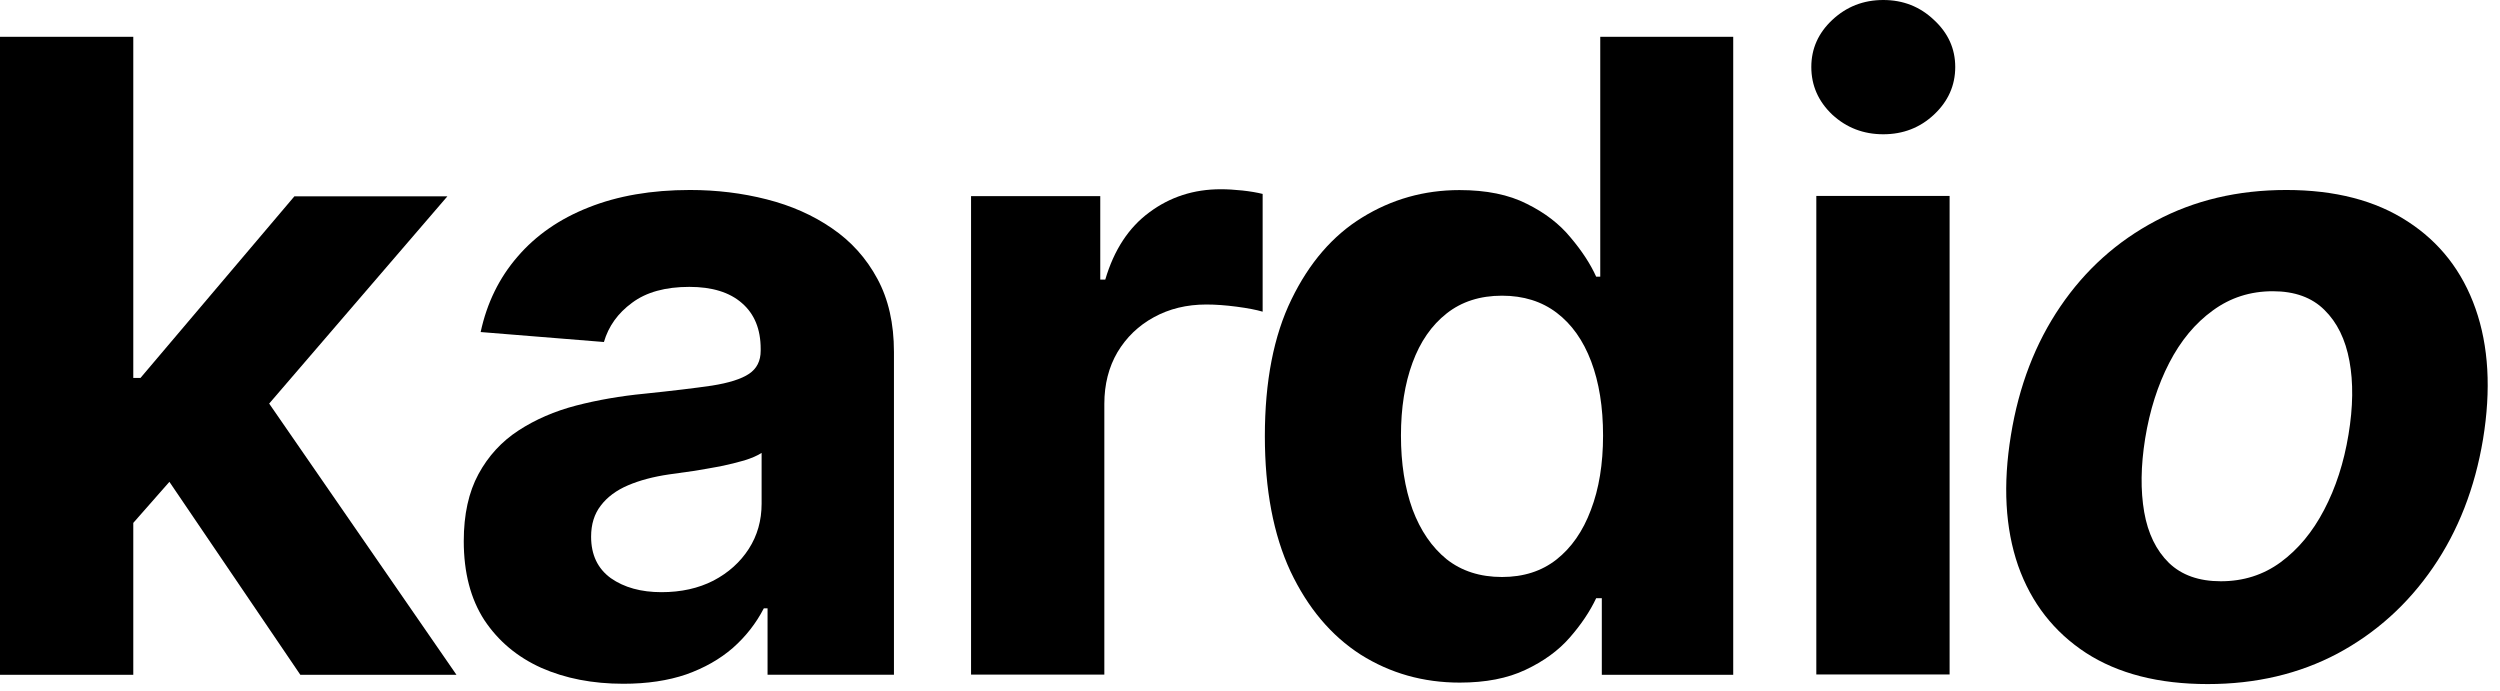
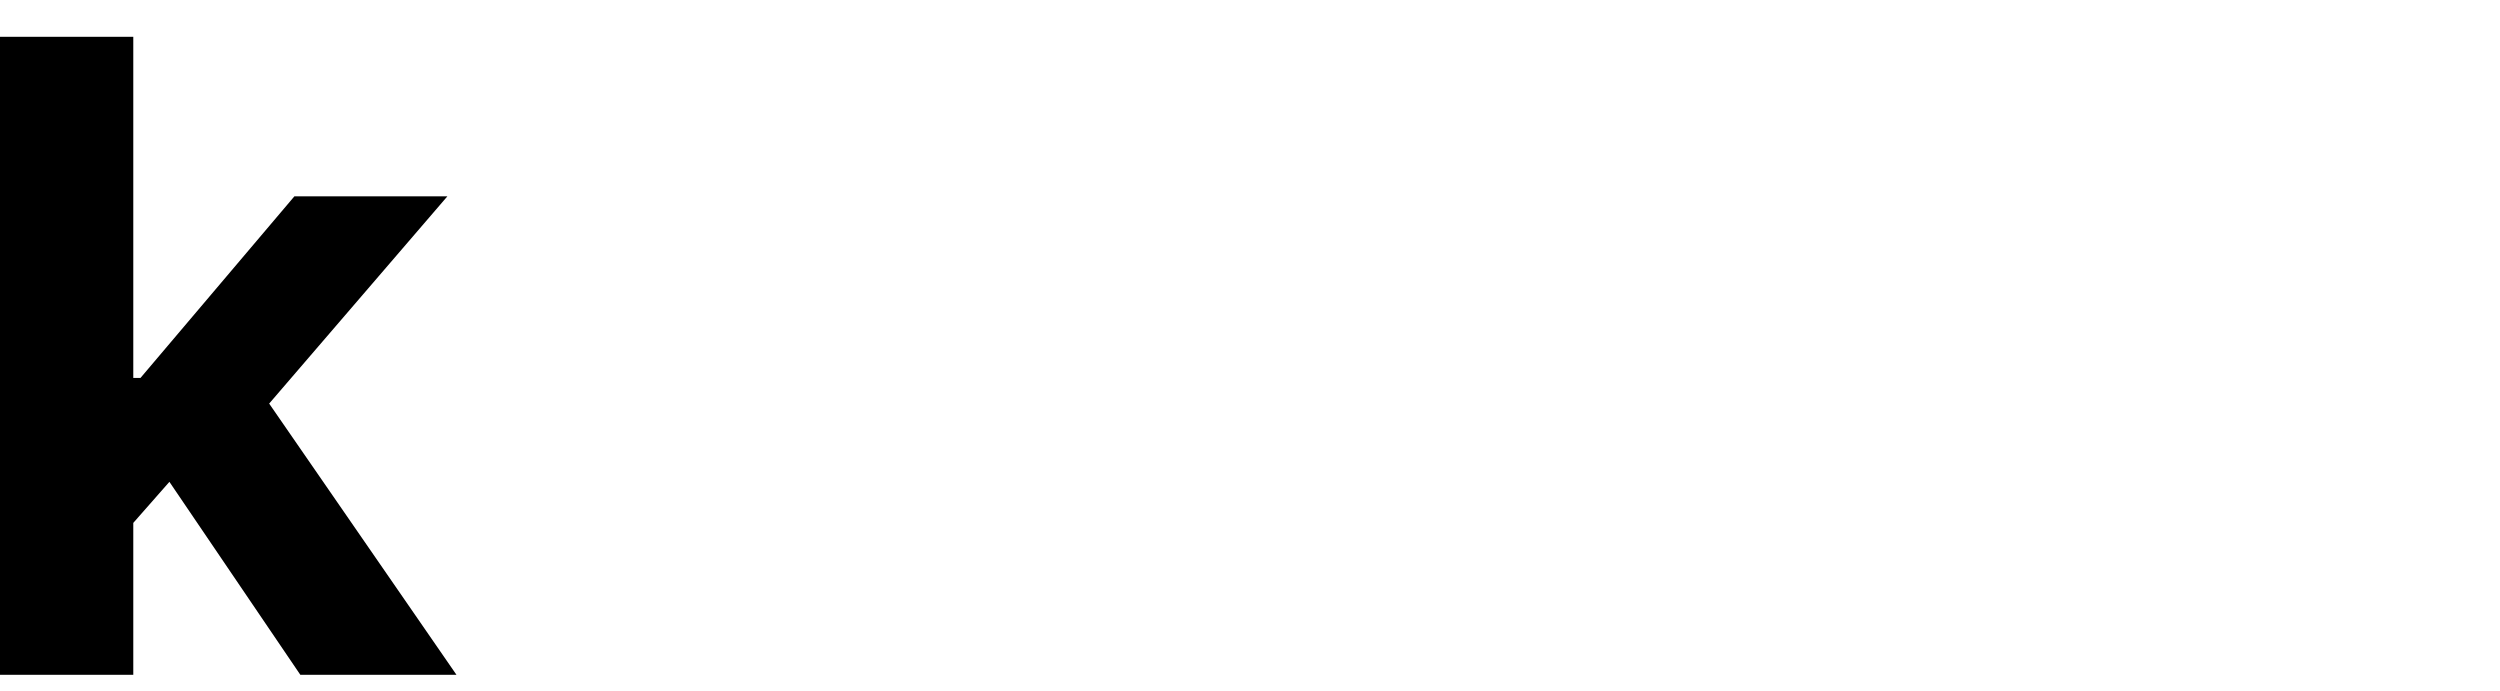
<svg xmlns="http://www.w3.org/2000/svg" width="188" height="52" viewBox="0 0 188 52" fill="none">
-   <path d="M166.02 51.442C162.334 51.442 159.284 50.661 156.868 49.099C154.453 47.522 152.751 45.336 151.763 42.54C150.79 39.729 150.61 36.457 151.221 32.724C151.818 29.038 153.057 25.813 154.939 23.049C156.821 20.284 159.213 18.137 162.115 16.606C165.016 15.06 168.287 14.287 171.926 14.287C175.596 14.287 178.639 15.076 181.054 16.653C183.47 18.215 185.172 20.401 186.16 23.213C187.148 26.024 187.336 29.296 186.724 33.029C186.113 36.699 184.858 39.916 182.96 42.681C181.062 45.445 178.67 47.6 175.784 49.146C172.898 50.677 169.643 51.442 166.02 51.442ZM167.008 43.711C168.702 43.711 170.2 43.235 171.502 42.282C172.82 41.314 173.91 40.002 174.772 38.346C175.651 36.675 176.262 34.786 176.608 32.677C176.953 30.6 176.976 28.757 176.678 27.148C176.38 25.524 175.753 24.244 174.796 23.306C173.855 22.369 172.561 21.901 170.914 21.901C169.22 21.901 167.714 22.385 166.397 23.353C165.079 24.306 163.989 25.618 163.126 27.289C162.264 28.96 161.66 30.858 161.315 32.982C160.985 35.043 160.962 36.886 161.244 38.511C161.526 40.119 162.146 41.392 163.103 42.329C164.06 43.251 165.361 43.711 167.008 43.711Z" fill="black" />
-   <path d="M136.587 50.719V14.736H146.61V50.719H136.587ZM141.622 10.097C140.132 10.097 138.854 9.605 137.787 8.621C136.736 7.622 136.211 6.427 136.211 5.037C136.211 3.662 136.736 2.483 137.787 1.499C138.854 0.5 140.132 0 141.622 0C143.112 0 144.383 0.5 145.434 1.499C146.5 2.483 147.034 3.662 147.034 5.037C147.034 6.427 146.5 7.622 145.434 8.621C144.383 9.605 143.112 10.097 141.622 10.097Z" fill="black" />
-   <path d="M109.775 51.332C107.03 51.332 104.544 50.629 102.317 49.224C100.105 47.802 98.348 45.717 97.046 42.969C95.76 40.204 95.117 36.815 95.117 32.801C95.117 28.678 95.784 25.25 97.117 22.517C98.45 19.768 100.223 17.714 102.434 16.356C104.661 14.981 107.1 14.294 109.751 14.294C111.775 14.294 113.461 14.638 114.81 15.325C116.174 15.996 117.272 16.84 118.103 17.855C118.95 18.855 119.594 19.838 120.033 20.807H120.339V2.768H130.338V50.746H120.456V44.983H120.033C119.562 45.983 118.896 46.975 118.033 47.959C117.186 48.927 116.08 49.731 114.716 50.371C113.367 51.012 111.72 51.332 109.775 51.332ZM112.951 43.39C114.566 43.39 115.931 42.953 117.045 42.078C118.174 41.188 119.037 39.947 119.633 38.353C120.244 36.761 120.55 34.894 120.55 32.755C120.55 30.615 120.252 28.756 119.656 27.179C119.06 25.602 118.198 24.383 117.068 23.524C115.939 22.665 114.566 22.236 112.951 22.236C111.304 22.236 109.916 22.681 108.787 23.571C107.657 24.461 106.802 25.695 106.222 27.273C105.642 28.85 105.352 30.677 105.352 32.755C105.352 34.847 105.642 36.698 106.222 38.307C106.818 39.9 107.673 41.149 108.787 42.055C109.916 42.945 111.304 43.39 112.951 43.39Z" fill="black" />
-   <path d="M73.023 50.731V14.747H82.74V21.025H83.117C83.775 18.792 84.881 17.105 86.434 15.965C87.987 14.809 89.775 14.231 91.798 14.231C92.3 14.231 92.841 14.263 93.422 14.325C94.002 14.388 94.512 14.473 94.951 14.583V23.438C94.48 23.298 93.829 23.173 92.998 23.063C92.167 22.954 91.406 22.899 90.716 22.899C89.242 22.899 87.924 23.22 86.763 23.86C85.618 24.485 84.709 25.359 84.034 26.484C83.376 27.608 83.046 28.904 83.046 30.373V50.731H73.023Z" fill="black" />
-   <path d="M46.874 51.419C44.568 51.419 42.514 51.02 40.71 50.224C38.906 49.412 37.479 48.217 36.428 46.64C35.393 45.047 34.875 43.063 34.875 40.689C34.875 38.69 35.244 37.011 35.981 35.652C36.718 34.294 37.722 33.2 38.992 32.373C40.263 31.545 41.706 30.92 43.321 30.498C44.953 30.077 46.662 29.78 48.45 29.608C50.552 29.39 52.246 29.187 53.532 28.999C54.818 28.796 55.752 28.499 56.332 28.109C56.912 27.718 57.203 27.141 57.203 26.375V26.235C57.203 24.751 56.732 23.603 55.791 22.791C54.865 21.979 53.548 21.573 51.838 21.573C50.035 21.573 48.599 21.971 47.533 22.768C46.466 23.549 45.76 24.532 45.415 25.719L36.145 24.97C36.616 22.783 37.541 20.893 38.922 19.3C40.302 17.692 42.082 16.458 44.262 15.599C46.458 14.724 48.999 14.287 51.885 14.287C53.893 14.287 55.814 14.521 57.65 14.99C59.5 15.459 61.139 16.185 62.567 17.169C64.01 18.152 65.147 19.418 65.978 20.964C66.809 22.494 67.225 24.329 67.225 26.469V50.739H57.72V45.749H57.438C56.857 46.874 56.081 47.866 55.109 48.725C54.136 49.568 52.968 50.232 51.603 50.716C50.238 51.184 48.662 51.419 46.874 51.419ZM49.744 44.531C51.219 44.531 52.52 44.242 53.65 43.664C54.779 43.071 55.665 42.274 56.309 41.275C56.952 40.275 57.273 39.143 57.273 37.878V34.059C56.959 34.262 56.528 34.45 55.979 34.622C55.446 34.778 54.842 34.926 54.167 35.067C53.493 35.192 52.819 35.309 52.144 35.418C51.47 35.512 50.858 35.598 50.309 35.676C49.133 35.848 48.105 36.121 47.227 36.496C46.349 36.871 45.666 37.378 45.18 38.019C44.694 38.643 44.451 39.424 44.451 40.361C44.451 41.72 44.945 42.759 45.933 43.477C46.937 44.18 48.207 44.531 49.744 44.531Z" fill="black" />
  <path d="M9.082 40.392L9.105 28.421H10.564L22.139 14.763H33.644L18.093 32.848H15.716L9.082 40.392ZM0 50.746V2.768H10.023V50.746H0ZM22.586 50.746L11.952 35.074L18.634 28.022L34.327 50.746H22.586Z" fill="black" />
</svg>